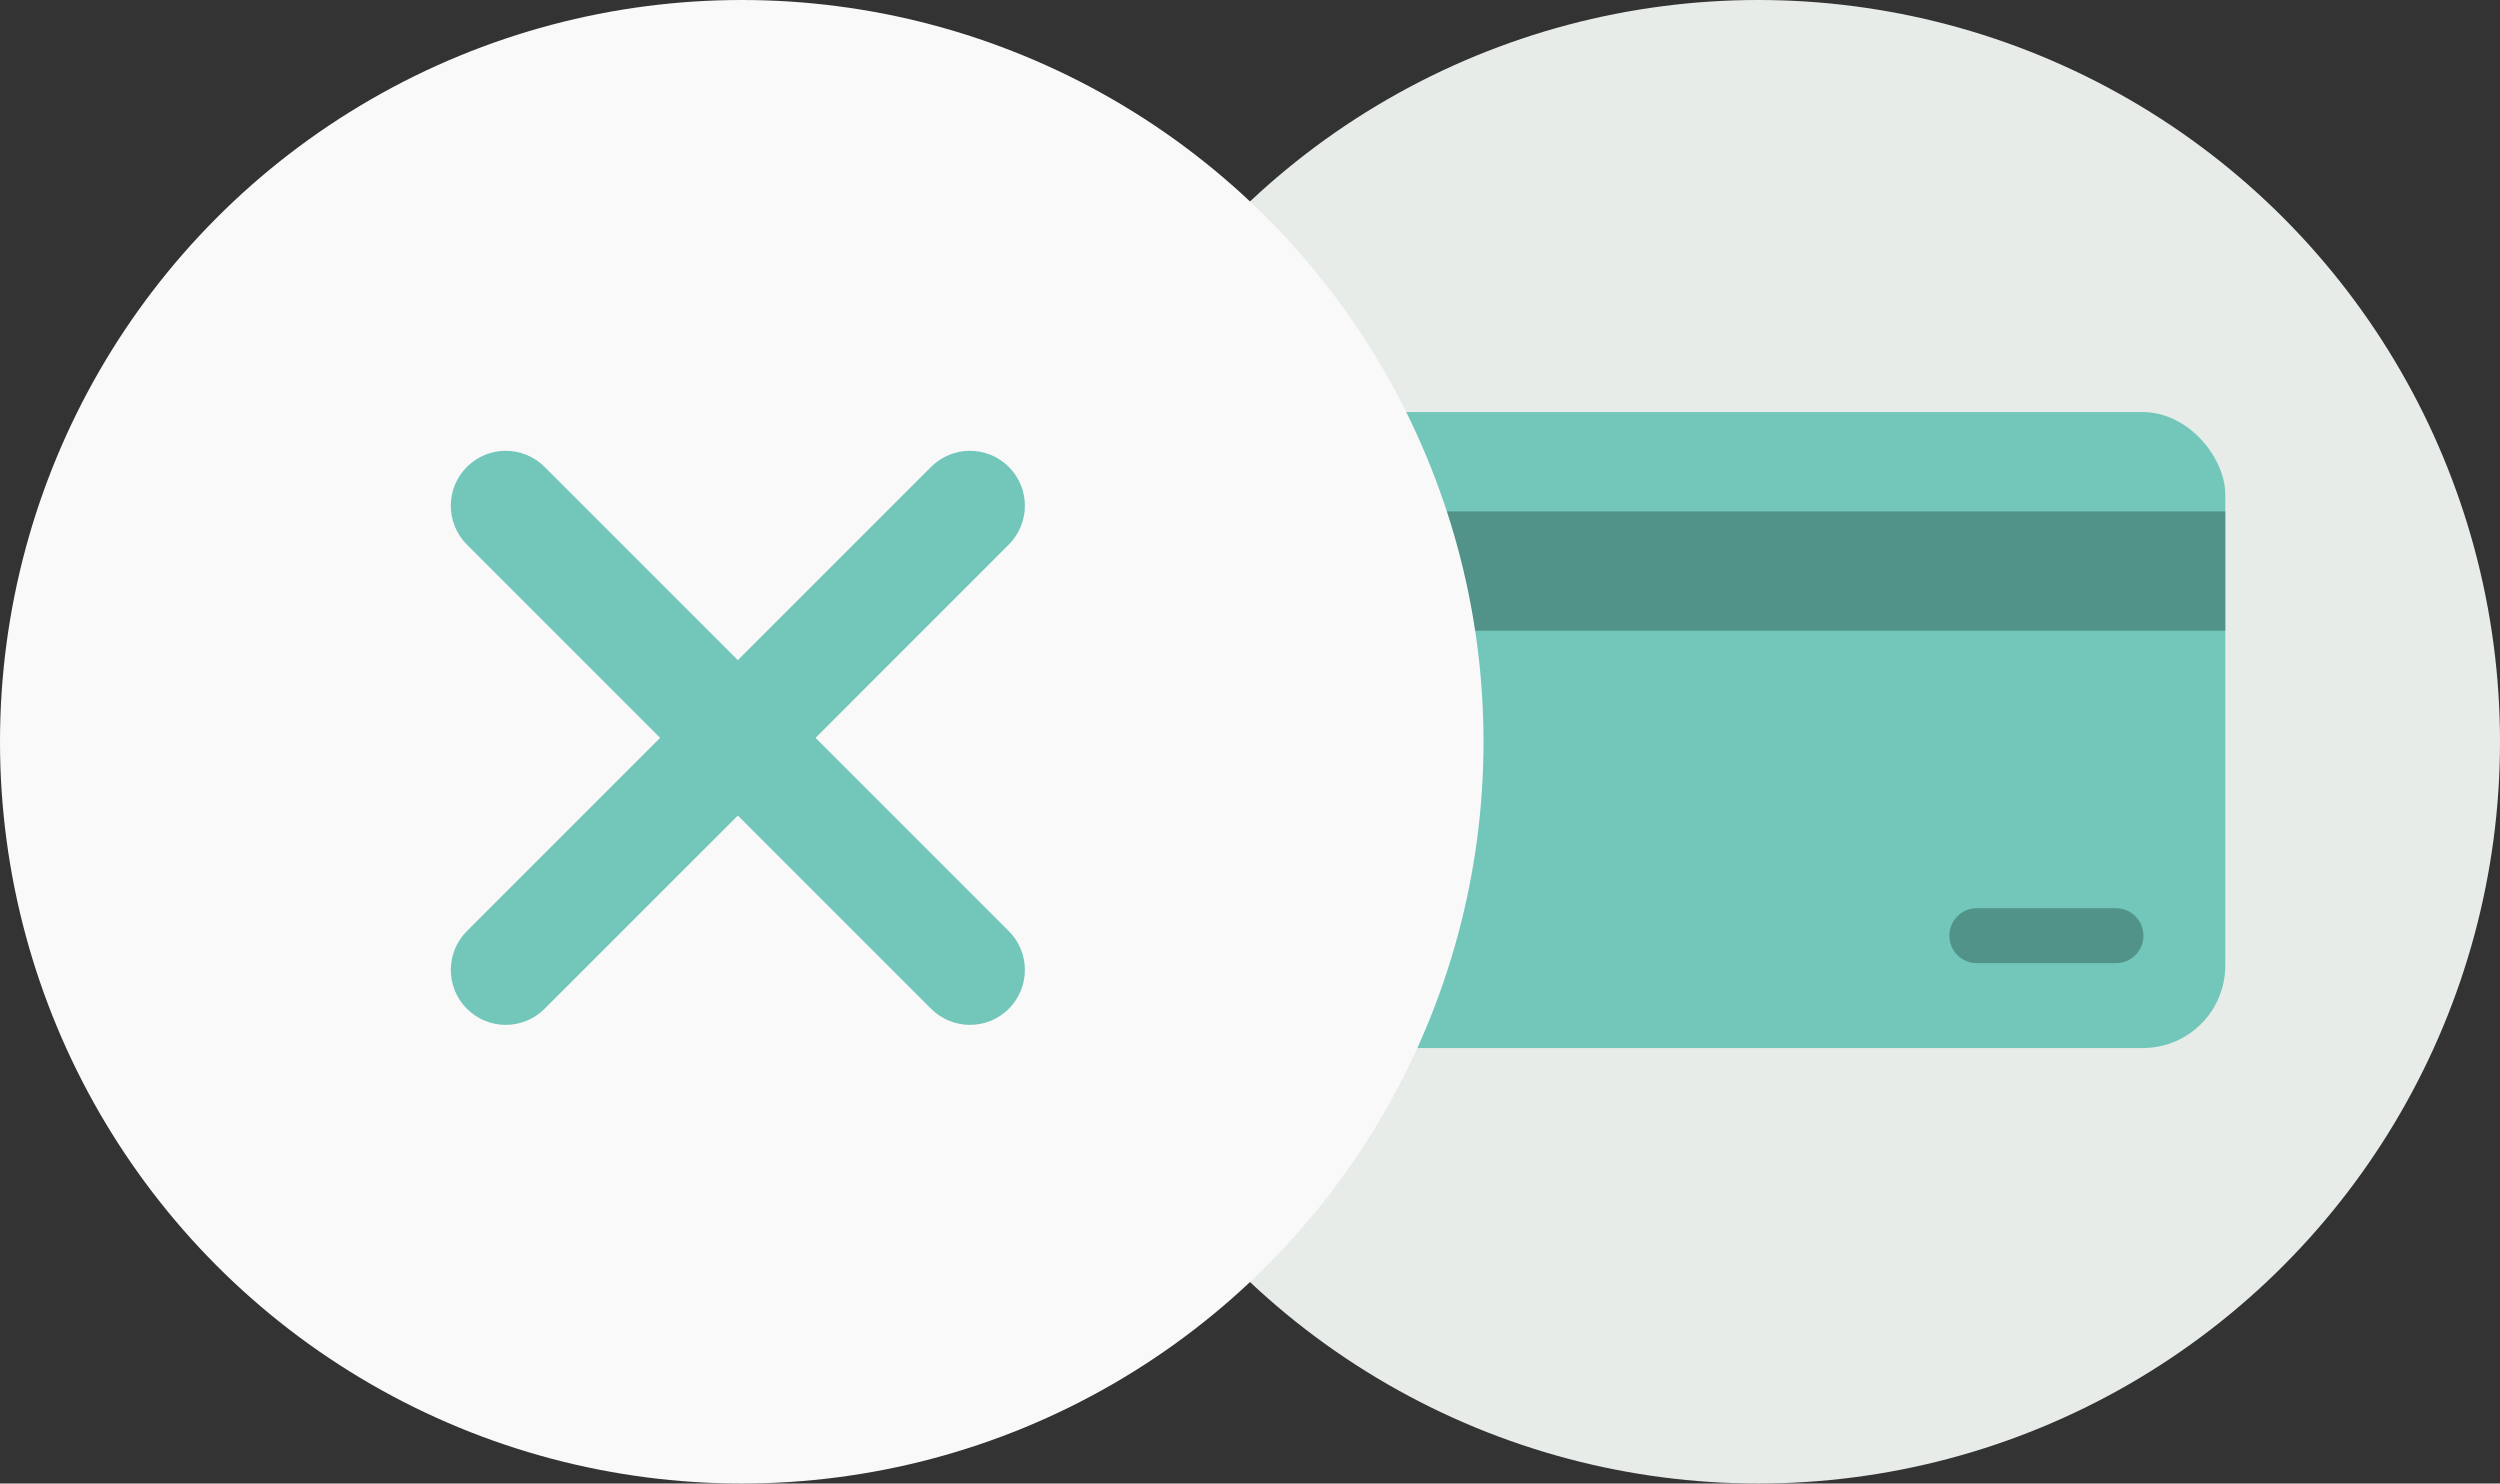
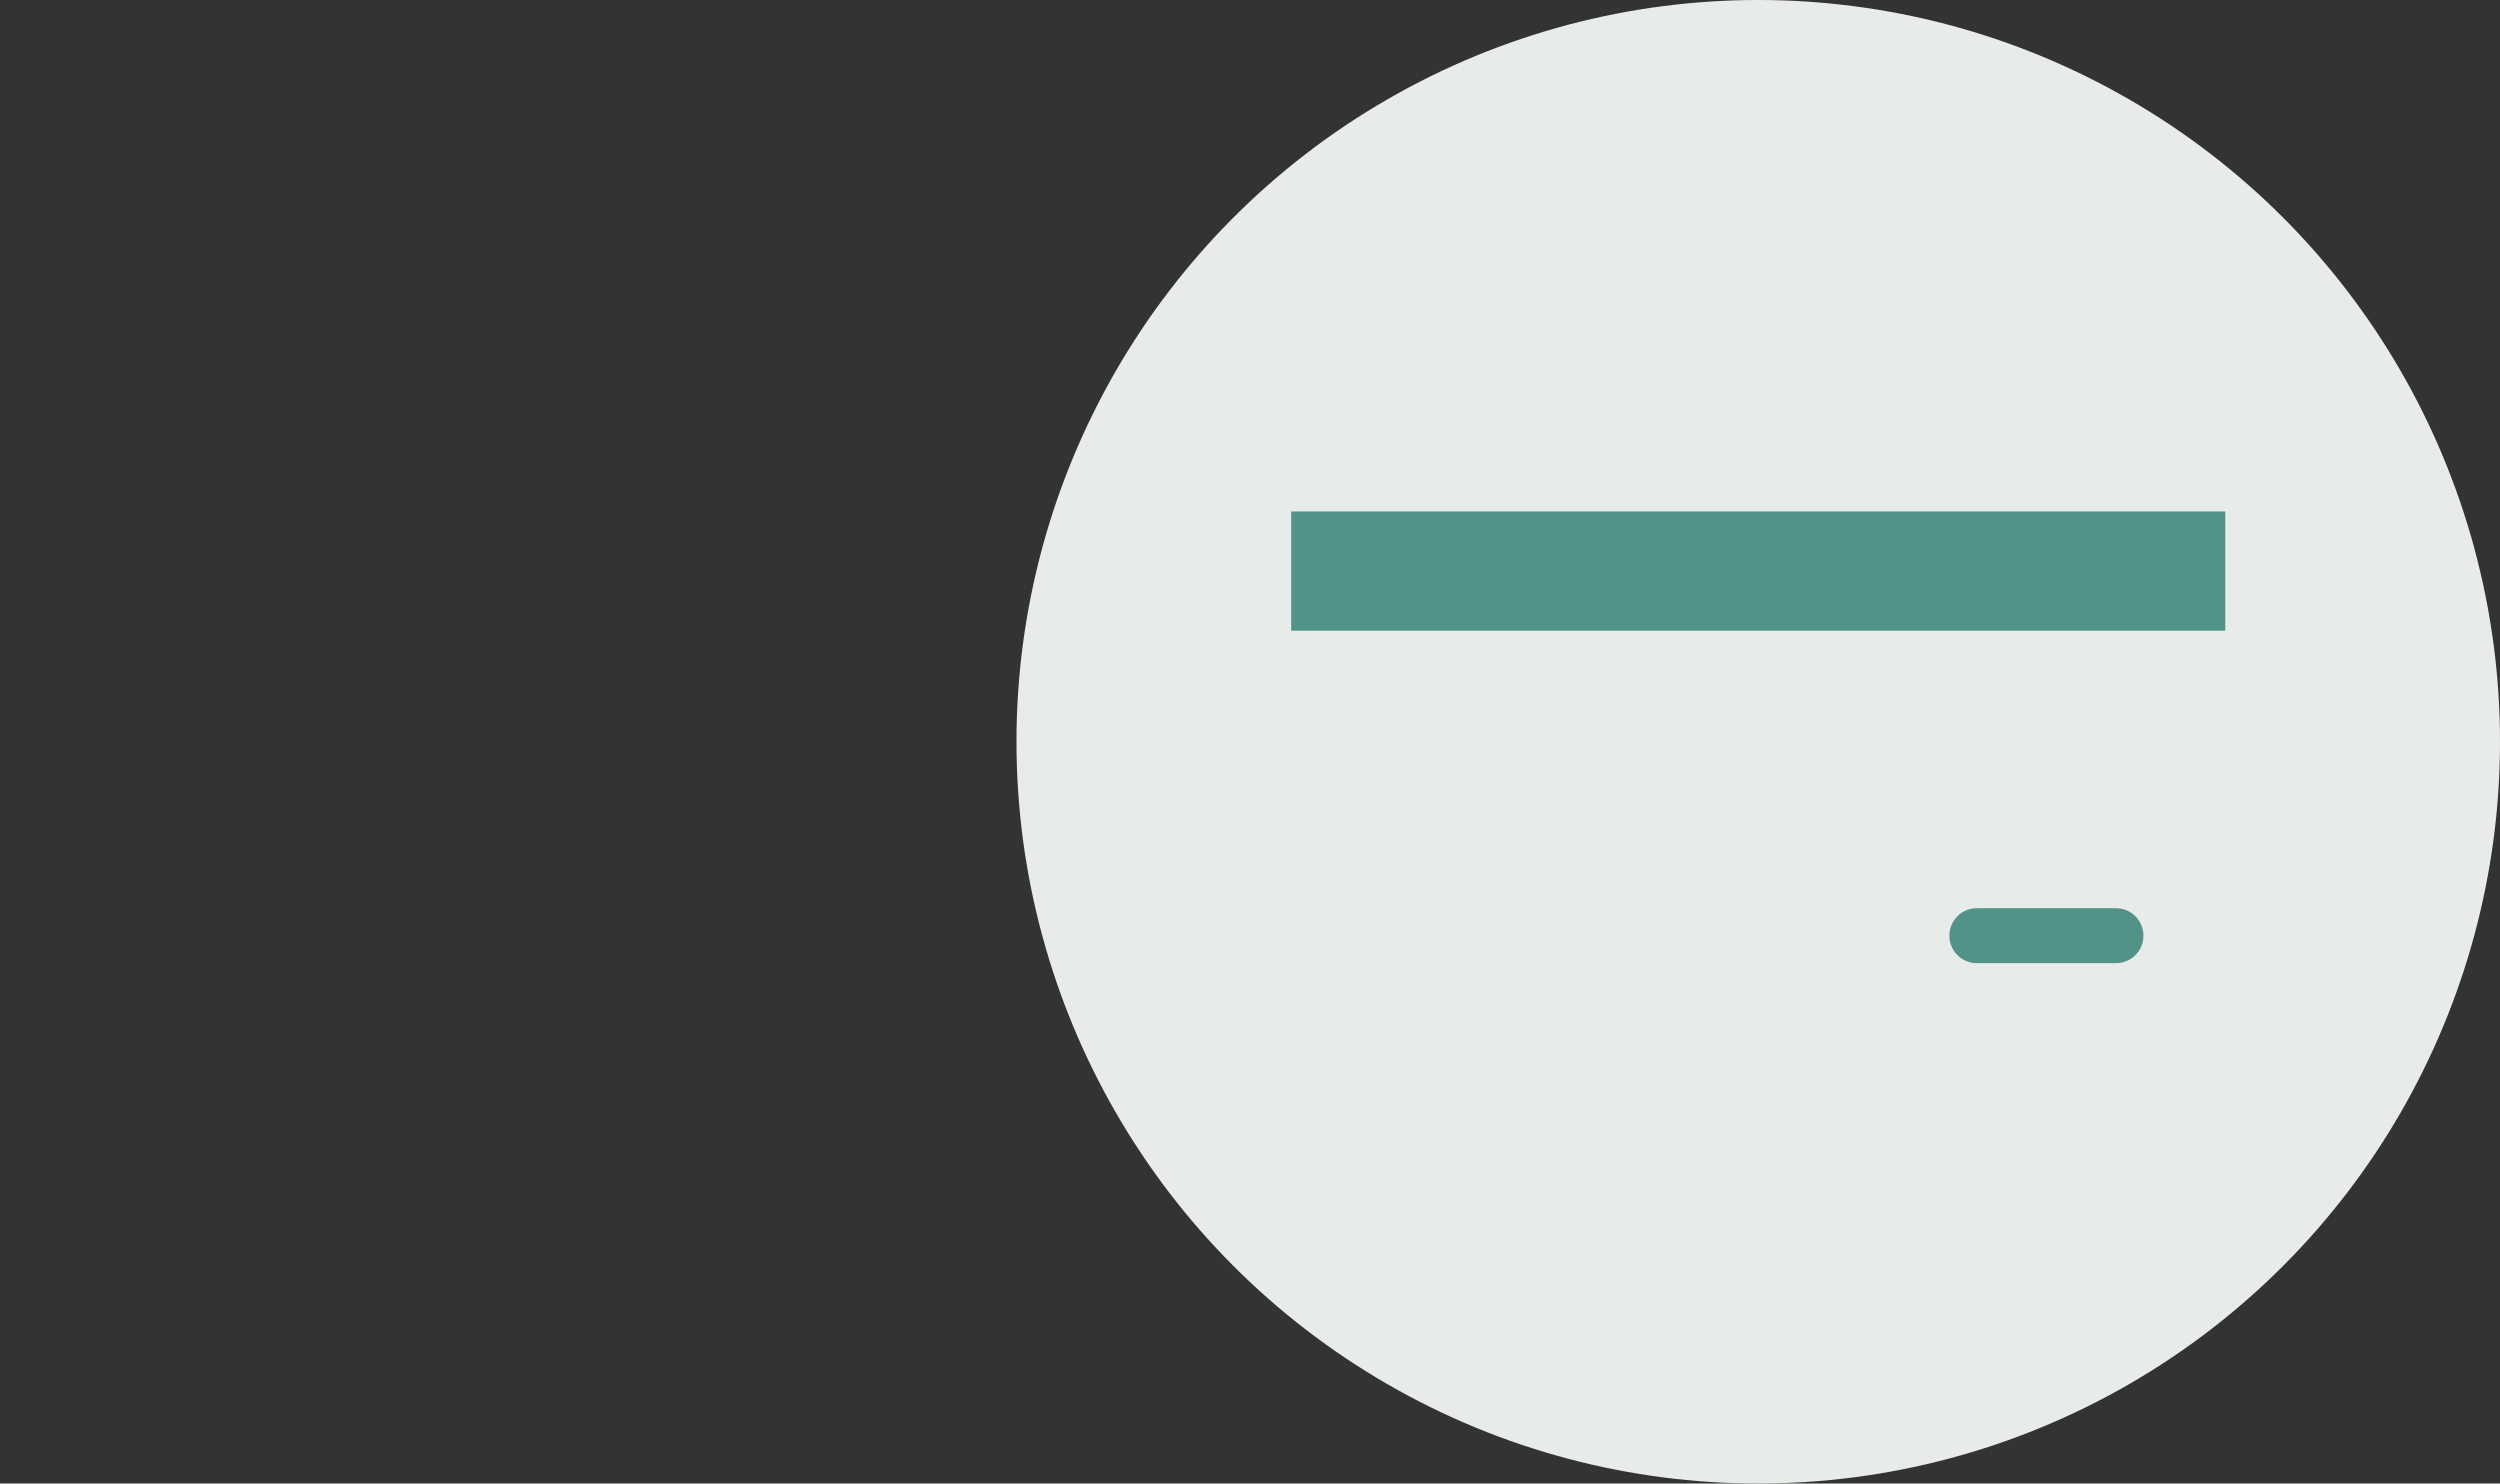
<svg xmlns="http://www.w3.org/2000/svg" width="91px" height="54px" viewBox="0 0 91 54">
  <rect x="0" y="0" width="91" height="54" fill="#333333" stroke="none" />
  <title>icon-blockcard</title>
  <desc>Created with Sketch.</desc>
  <g id="Design" stroke="none" stroke-width="1" fill="none" fill-rule="evenodd">
    <g id="Support" transform="translate(-928, -1239)">
      <g id="icon-blockcard" transform="translate(928, 1239)">
        <g id="Icon-cards" transform="translate(37, 0)">
          <g id="Group-17" fill="#E8ECE8">
            <g id="First-Icon">
              <circle id="Oval-10" cx="27" cy="27" r="27" />
            </g>
          </g>
          <g id="Group-18" transform="translate(10, 15)">
            <g id="Group-16">
-               <rect id="Rectangle-20" fill="#72C7BA" x="0" y="0" width="34" height="23.149" rx="3" />
              <rect id="Rectangle-21" fill="#519289" x="0" y="3.617" width="34" height="4.34" />
              <path d="M30.021,18.059 L24.957,18.059 C24.405,18.059 23.957,18.506 23.957,19.059 C23.957,19.611 24.405,20.059 24.957,20.059 L30.021,20.059 C30.574,20.059 31.021,19.611 31.021,19.059 C31.021,18.506 30.574,18.059 30.021,18.059 Z" id="Line" fill="#519289" fill-rule="nonzero" />
            </g>
          </g>
        </g>
        <g id="Group-4">
          <g id="Group-17-Copy-4" fill="#F9F9F9">
            <g id="First-Icon-Copy-4">
-               <circle id="Oval-10" cx="27" cy="27" r="27" />
-             </g>
+               </g>
          </g>
          <g id="Group-3" transform="translate(16, 16)" fill="#72C7BA" fill-rule="nonzero">
-             <path d="M10.858,8.029 L17.892,0.995 C18.673,0.214 19.939,0.214 20.72,0.995 C21.501,1.776 21.501,3.042 20.72,3.823 L13.686,10.858 L20.72,17.892 C21.501,18.673 21.501,19.939 20.72,20.72 C19.939,21.501 18.673,21.501 17.892,20.72 L10.858,13.686 L3.823,20.72 C3.042,21.501 1.776,21.501 0.995,20.72 C0.214,19.939 0.214,18.673 0.995,17.892 L8.029,10.858 L0.995,3.823 C0.214,3.042 0.214,1.776 0.995,0.995 C1.776,0.214 3.042,0.214 3.823,0.995 L10.858,8.029 Z" id="Combined-Shape" />
-           </g>
+             </g>
        </g>
      </g>
    </g>
  </g>
</svg>